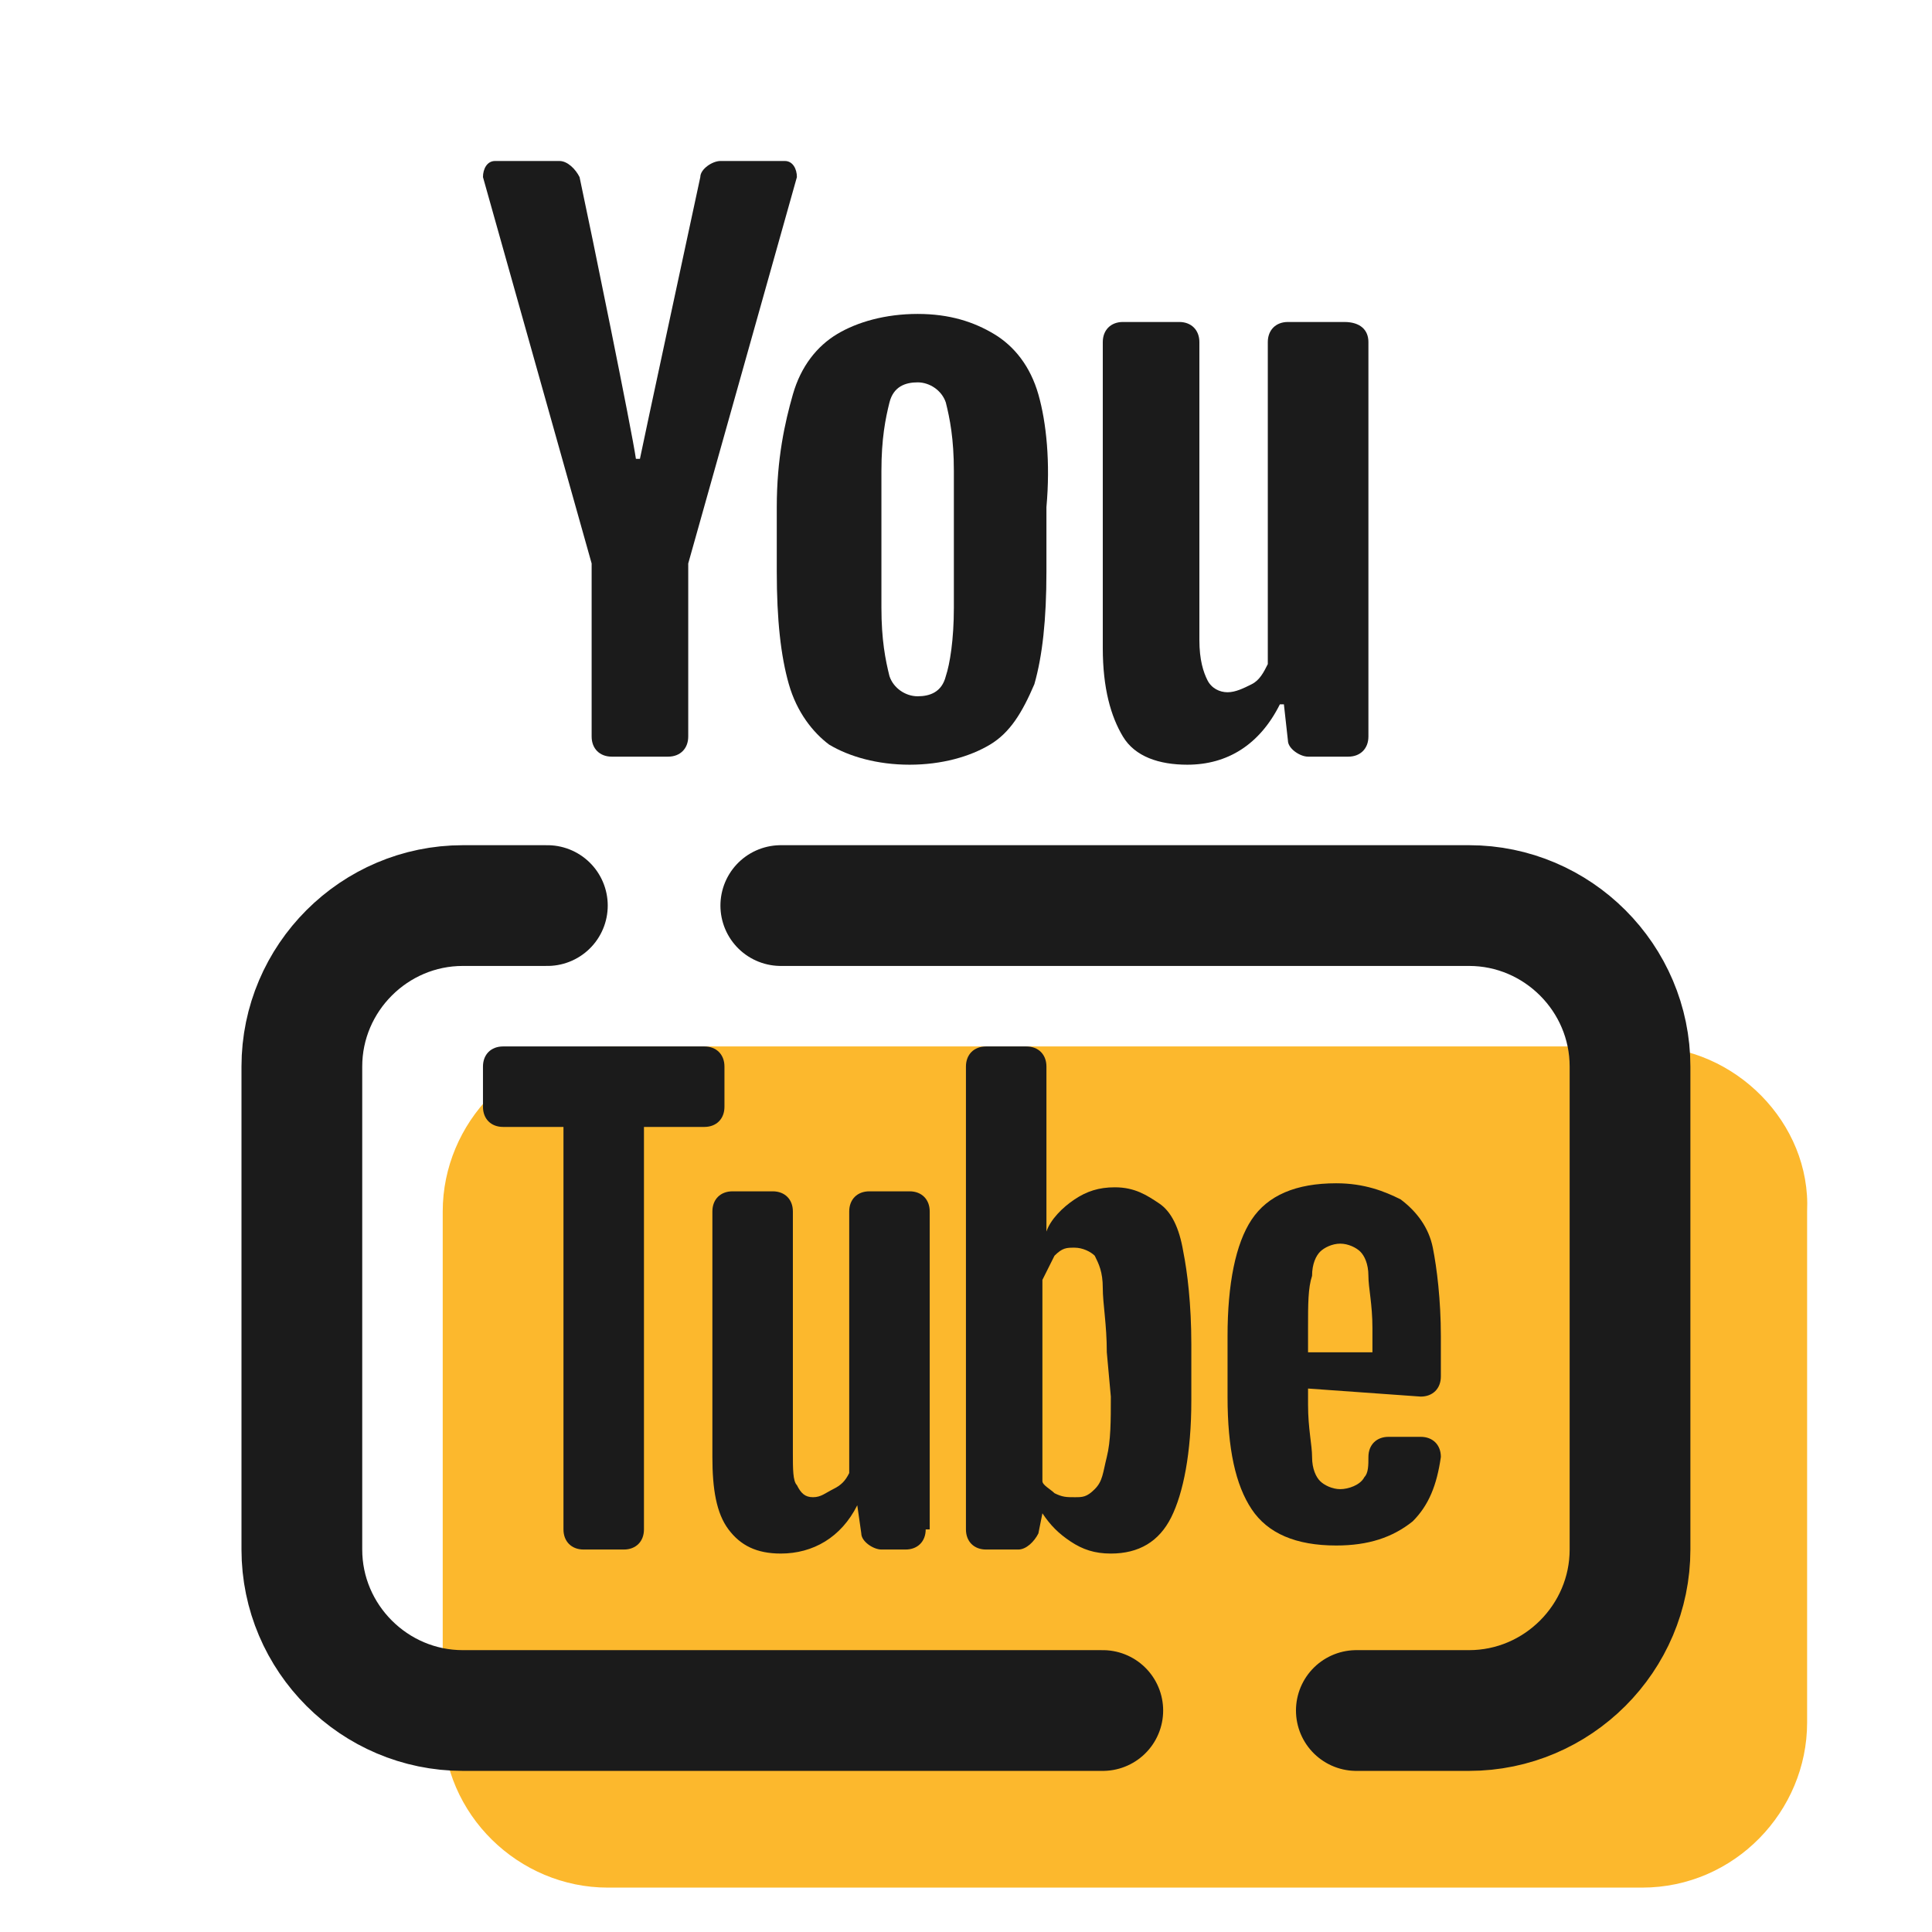
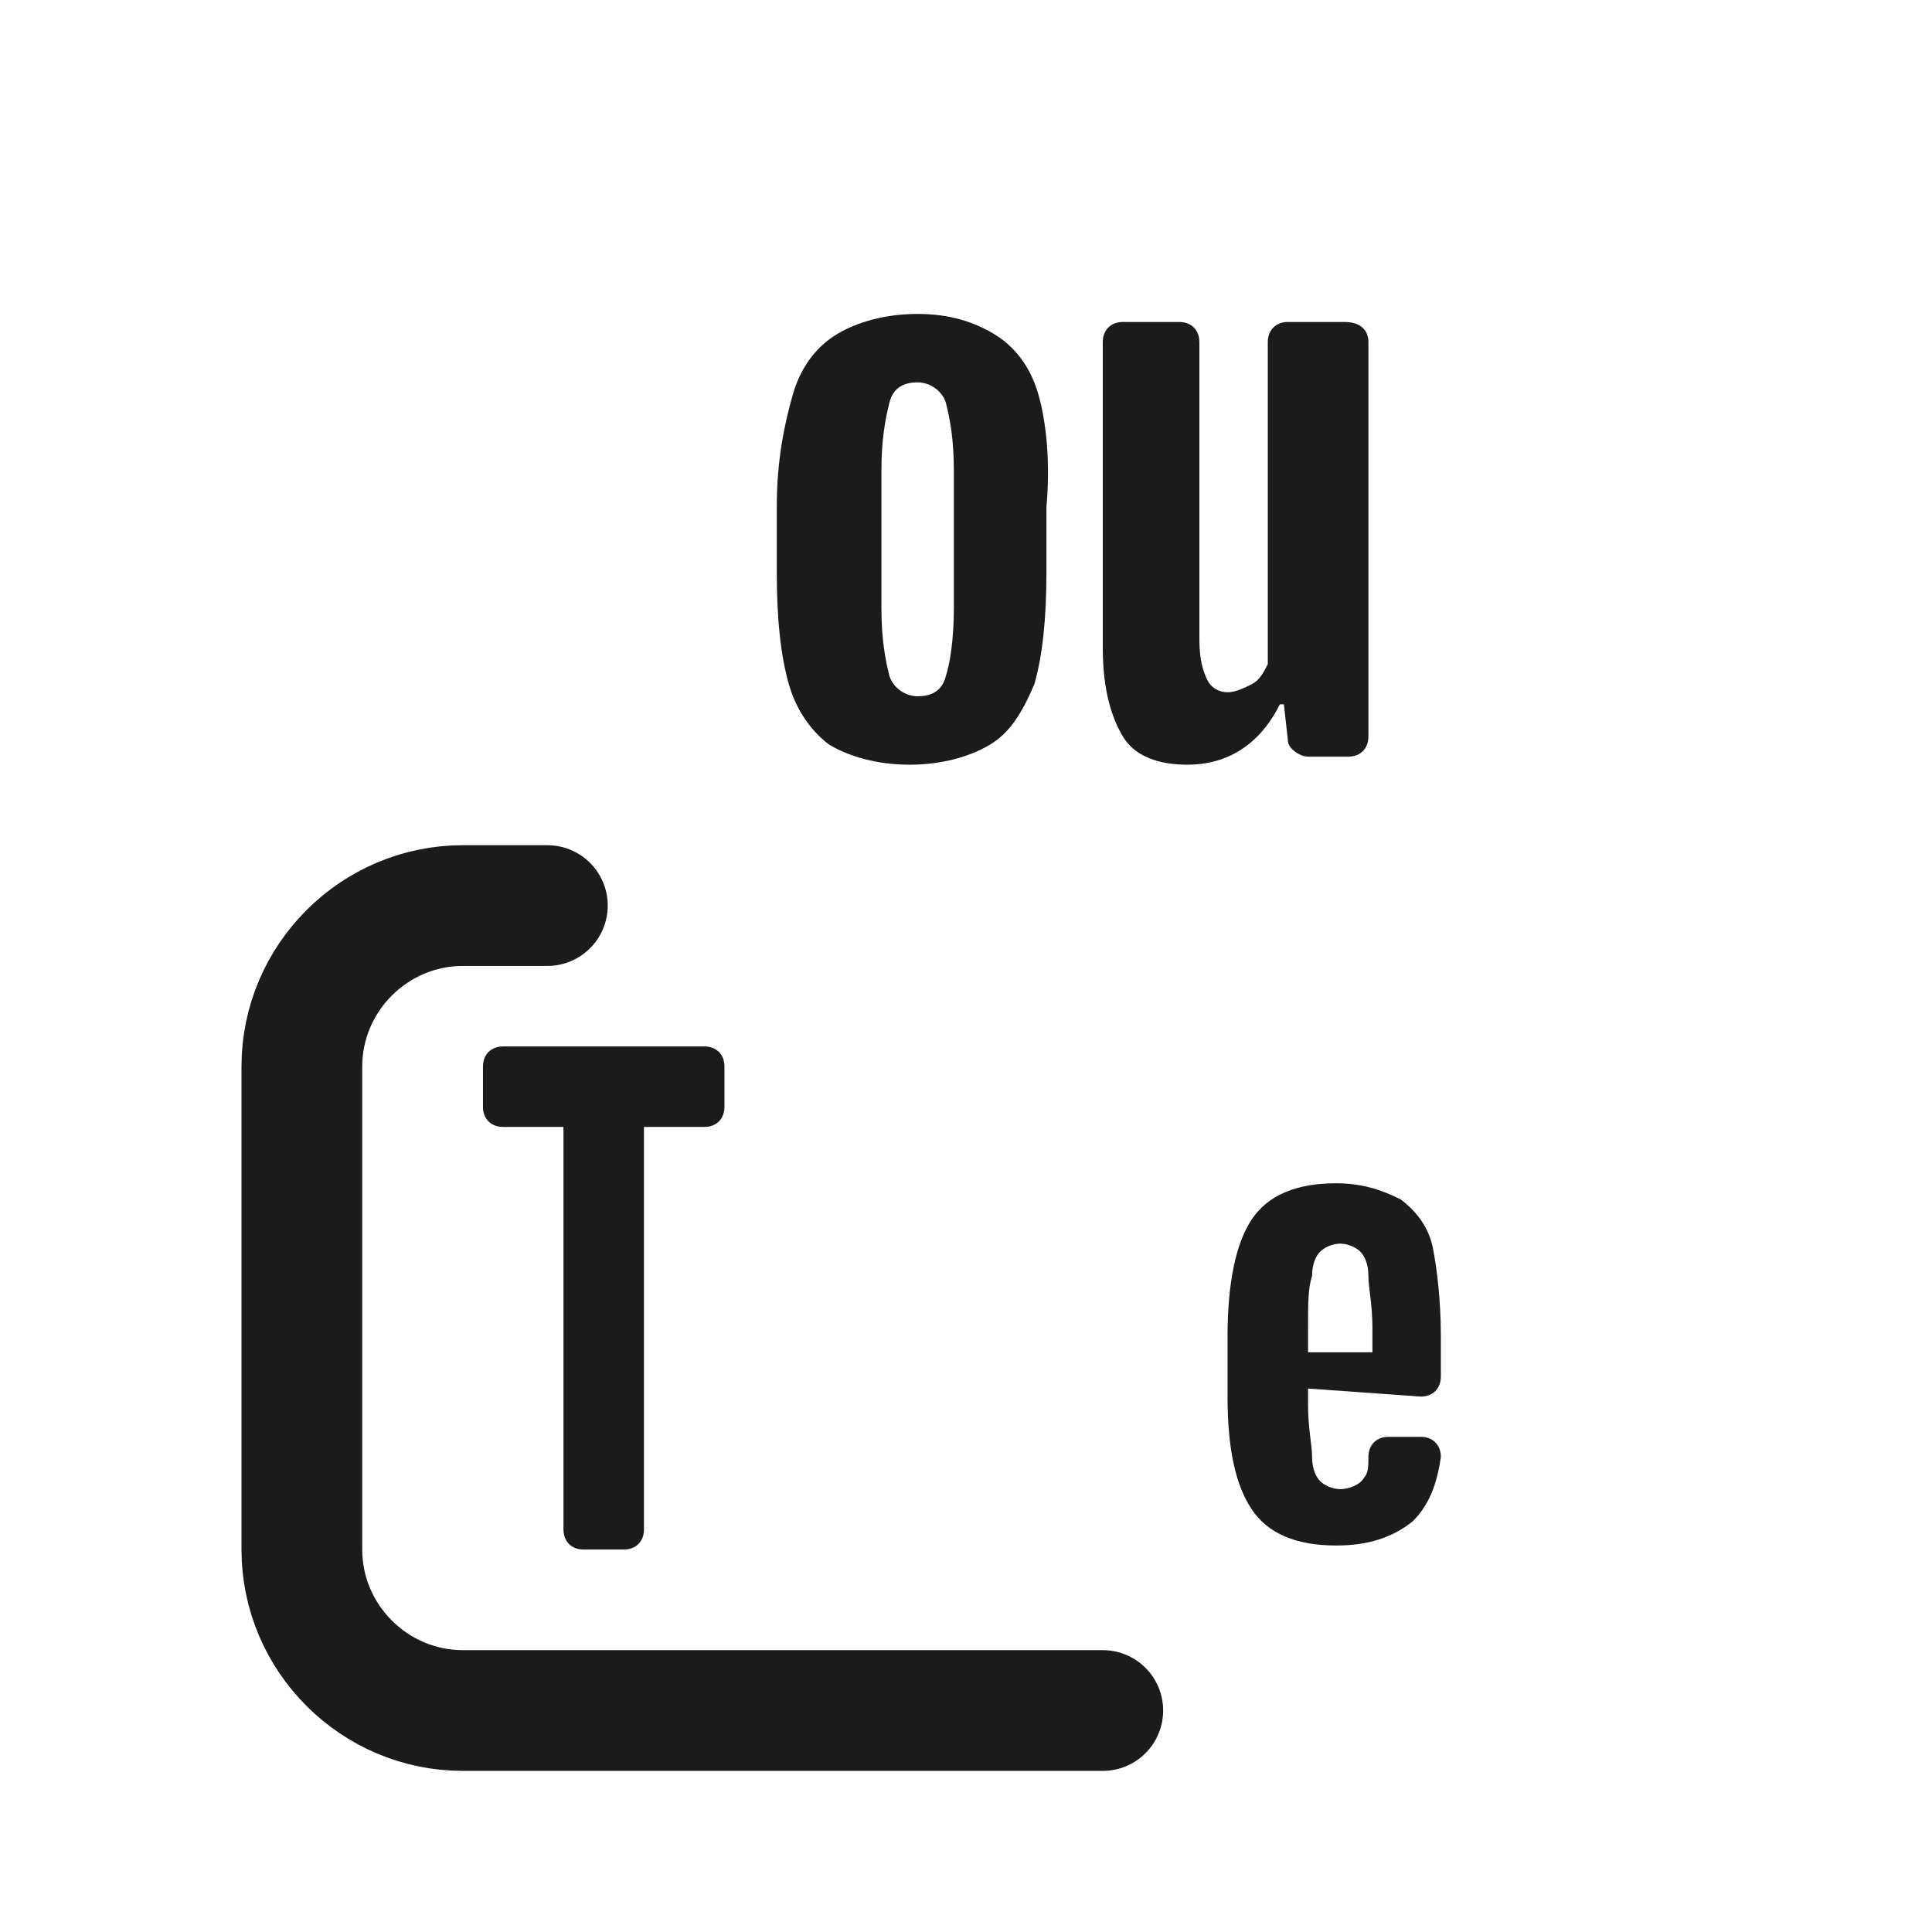
<svg xmlns="http://www.w3.org/2000/svg" viewBox="0,0,256,256" width="96px" height="96px">
  <g fill="none" fill-rule="nonzero" stroke="none" stroke-width="none" stroke-linecap="none" stroke-linejoin="none" stroke-miterlimit="10" stroke-dasharray="" stroke-dashoffset="0" font-family="none" font-weight="none" font-size="none" text-anchor="none" style="mix-blend-mode: normal">
    <g transform="scale(5.333,5.333)">
-       <path d="M40.9,26h-25.8c-2.3,0 -4.1,1.9 -4.1,4.1v12.7c0,2.3 1.9,4.1 4.1,4.1h25.7c2.3,0 4.1,-1.9 4.1,-4.1v-12.7c0.1,-2.2 -1.8,-4.1 -4,-4.1z" fill="#fcb82d" stroke="none" stroke-width="1" stroke-linecap="butt" stroke-linejoin="miter" />
-       <path d="M33.7,42.5h2.8c2.2,0 4,-1.8 4,-4v-12c0,-2.2 -1.8,-4 -4,-4h-17.1" fill="none" stroke="#1b1b1b" stroke-width="3" stroke-linecap="round" stroke-linejoin="round" />
      <path d="M13.6,22.5h-2.1c-2.2,0 -4,1.8 -4,4v12c0,2.2 1.8,4 4,4h15.9" fill="none" stroke="#1b1b1b" stroke-width="3" stroke-linecap="round" stroke-linejoin="round" />
      <path d="M25.8,9.8c-0.2,-0.7 -0.6,-1.2 -1.1,-1.5c-0.5,-0.3 -1.1,-0.5 -1.9,-0.5c-0.8,0 -1.5,0.2 -2,0.5c-0.5,0.3 -0.9,0.8 -1.1,1.5c-0.2,0.7 -0.4,1.6 -0.4,2.8v1.6c0,1.2 0.1,2.1 0.3,2.8c0.2,0.7 0.6,1.2 1,1.5c0.5,0.3 1.2,0.5 2,0.5c0.8,0 1.5,-0.2 2,-0.5c0.5,-0.3 0.8,-0.8 1.1,-1.5c0.2,-0.7 0.3,-1.6 0.3,-2.8v-1.6c0.1,-1.1 0,-2.1 -0.2,-2.8zM23.7,15.1c0,0.8 -0.1,1.4 -0.2,1.7c-0.1,0.4 -0.4,0.5 -0.7,0.5c-0.3,0 -0.6,-0.2 -0.7,-0.5c-0.1,-0.4 -0.2,-0.9 -0.2,-1.7v-3.4c0,-0.8 0.1,-1.3 0.2,-1.7c0.1,-0.4 0.4,-0.5 0.7,-0.5c0.3,0 0.6,0.2 0.7,0.5c0.1,0.4 0.2,0.9 0.2,1.7v3.4z" fill="#1b1b1b" stroke="none" stroke-width="1" stroke-linecap="butt" stroke-linejoin="miter" />
-       <path d="M14.7,14l-2.7,-9.6c0,-0.2 0.1,-0.4 0.3,-0.4h1.6c0.2,0 0.4,0.2 0.5,0.4c0.3,1.4 1.3,6.3 1.4,7h0.1c0.1,-0.5 1.2,-5.6 1.5,-7c0,-0.2 0.3,-0.4 0.5,-0.4h1.6c0.2,0 0.3,0.2 0.3,0.4l-2.7,9.6v4.3c0,0.3 -0.2,0.5 -0.5,0.5h-1.4c-0.3,0 -0.5,-0.2 -0.5,-0.5z" fill="#1b1b1b" stroke="none" stroke-width="1" stroke-linecap="butt" stroke-linejoin="miter" />
      <path d="M34,8.5v9.8c0,0.3 -0.2,0.5 -0.5,0.5h-1c-0.2,0 -0.5,-0.2 -0.5,-0.4l-0.1,-0.9h-0.1c-0.5,1 -1.3,1.5 -2.3,1.5c-0.7,0 -1.3,-0.2 -1.6,-0.7c-0.3,-0.5 -0.5,-1.2 -0.5,-2.2v-7.6c0,-0.3 0.2,-0.5 0.5,-0.5h1.4c0.3,0 0.5,0.2 0.5,0.5v7.4c0,0.5 0.1,0.8 0.2,1c0.1,0.2 0.3,0.3 0.5,0.3c0.2,0 0.4,-0.1 0.6,-0.2c0.2,-0.1 0.3,-0.3 0.4,-0.5v-8c0,-0.3 0.2,-0.5 0.5,-0.5h1.4c0.4,0 0.6,0.2 0.6,0.5z" fill="#1b1b1b" stroke="none" stroke-width="1" stroke-linecap="butt" stroke-linejoin="miter" />
      <path d="M15.5,38.5h-1c-0.3,0 -0.5,-0.2 -0.5,-0.5v-10h-1.5c-0.3,0 -0.5,-0.2 -0.5,-0.5v-1c0,-0.3 0.2,-0.5 0.5,-0.5h5c0.3,0 0.5,0.2 0.5,0.5v1c0,0.3 -0.2,0.5 -0.5,0.5h-1.5v10c0,0.3 -0.2,0.5 -0.5,0.5z" fill="#1b1b1b" stroke="none" stroke-width="1" stroke-linecap="butt" stroke-linejoin="miter" />
-       <path d="M23,38c0,0.3 -0.2,0.5 -0.5,0.5h-0.6c-0.2,0 -0.5,-0.2 -0.5,-0.4l-0.1,-0.7v0c-0.4,0.8 -1.1,1.2 -1.9,1.2c-0.6,0 -1,-0.2 -1.3,-0.6c-0.3,-0.4 -0.4,-1 -0.4,-1.8v-6.1c0,-0.3 0.2,-0.5 0.5,-0.5h1c0.3,0 0.5,0.2 0.5,0.5v6c0,0.4 0,0.7 0.1,0.8c0.1,0.2 0.2,0.3 0.4,0.3c0.2,0 0.3,-0.1 0.5,-0.2c0.2,-0.1 0.3,-0.2 0.4,-0.4v-6.5c0,-0.3 0.2,-0.5 0.5,-0.5h1c0.3,0 0.5,0.2 0.5,0.5v7.9z" fill="#1b1b1b" stroke="none" stroke-width="1" stroke-linecap="butt" stroke-linejoin="miter" />
-       <path d="M29.6,33.4c0,-1 -0.1,-1.8 -0.2,-2.3c-0.1,-0.6 -0.3,-1 -0.6,-1.2c-0.3,-0.2 -0.6,-0.4 -1.1,-0.4c-0.4,0 -0.7,0.1 -1,0.3c-0.3,0.2 -0.6,0.5 -0.7,0.8v0v-4.1c0,-0.3 -0.2,-0.5 -0.5,-0.5h-1c-0.3,0 -0.5,0.2 -0.5,0.5v11.5c0,0.3 0.2,0.5 0.5,0.5h0.8c0.2,0 0.4,-0.2 0.5,-0.4l0.1,-0.5v0c0.2,0.3 0.4,0.5 0.7,0.7c0.3,0.2 0.6,0.3 1,0.3c0.7,0 1.2,-0.3 1.5,-0.9c0.3,-0.6 0.5,-1.6 0.5,-2.9v0zM27.6,34.7c0,0.6 0,1.1 -0.1,1.5c-0.1,0.4 -0.1,0.6 -0.3,0.8c-0.2,0.2 -0.3,0.2 -0.5,0.2c-0.2,0 -0.3,0 -0.5,-0.1c-0.1,-0.1 -0.3,-0.2 -0.3,-0.3v-5c0.1,-0.2 0.2,-0.4 0.3,-0.6c0.2,-0.2 0.3,-0.2 0.5,-0.2c0.2,0 0.4,0.1 0.5,0.2c0.1,0.2 0.2,0.4 0.2,0.8c0,0.4 0.1,0.9 0.1,1.6l0.1,1.1z" fill="#1b1b1b" stroke="none" stroke-width="1" stroke-linecap="butt" stroke-linejoin="miter" />
      <path d="M35.3,34.7c0.3,0 0.5,-0.2 0.5,-0.5v-1c0,-0.9 -0.1,-1.7 -0.2,-2.2c-0.1,-0.5 -0.4,-0.9 -0.8,-1.2c-0.4,-0.2 -0.9,-0.4 -1.6,-0.4c-1,0 -1.7,0.3 -2.1,0.9c-0.4,0.6 -0.6,1.6 -0.6,2.9v1.5c0,1.3 0.2,2.2 0.6,2.8c0.4,0.6 1.1,0.9 2.1,0.9c0.8,0 1.4,-0.2 1.9,-0.6c0.4,-0.4 0.6,-0.9 0.7,-1.6c0,-0.3 -0.2,-0.5 -0.5,-0.5c-0.2,0 -0.6,0 -0.8,0c-0.3,0 -0.5,0.2 -0.5,0.5c0,0.2 0,0.4 -0.1,0.5c-0.1,0.2 -0.4,0.3 -0.6,0.3c-0.2,0 -0.4,-0.1 -0.5,-0.2c-0.1,-0.1 -0.2,-0.3 -0.2,-0.6c0,-0.3 -0.1,-0.7 -0.1,-1.3v-0.4l2.8,0.2zM32.5,33.6v-0.6c0,-0.6 0,-1 0.1,-1.3c0,-0.3 0.1,-0.5 0.2,-0.6c0.1,-0.1 0.3,-0.2 0.5,-0.2c0.2,0 0.4,0.1 0.5,0.2c0.1,0.1 0.2,0.3 0.2,0.6c0,0.3 0.1,0.7 0.1,1.3v0.6h-1.6z" fill="#1b1b1b" stroke="none" stroke-width="1" stroke-linecap="butt" stroke-linejoin="miter" />
    </g>
  </g>
</svg>